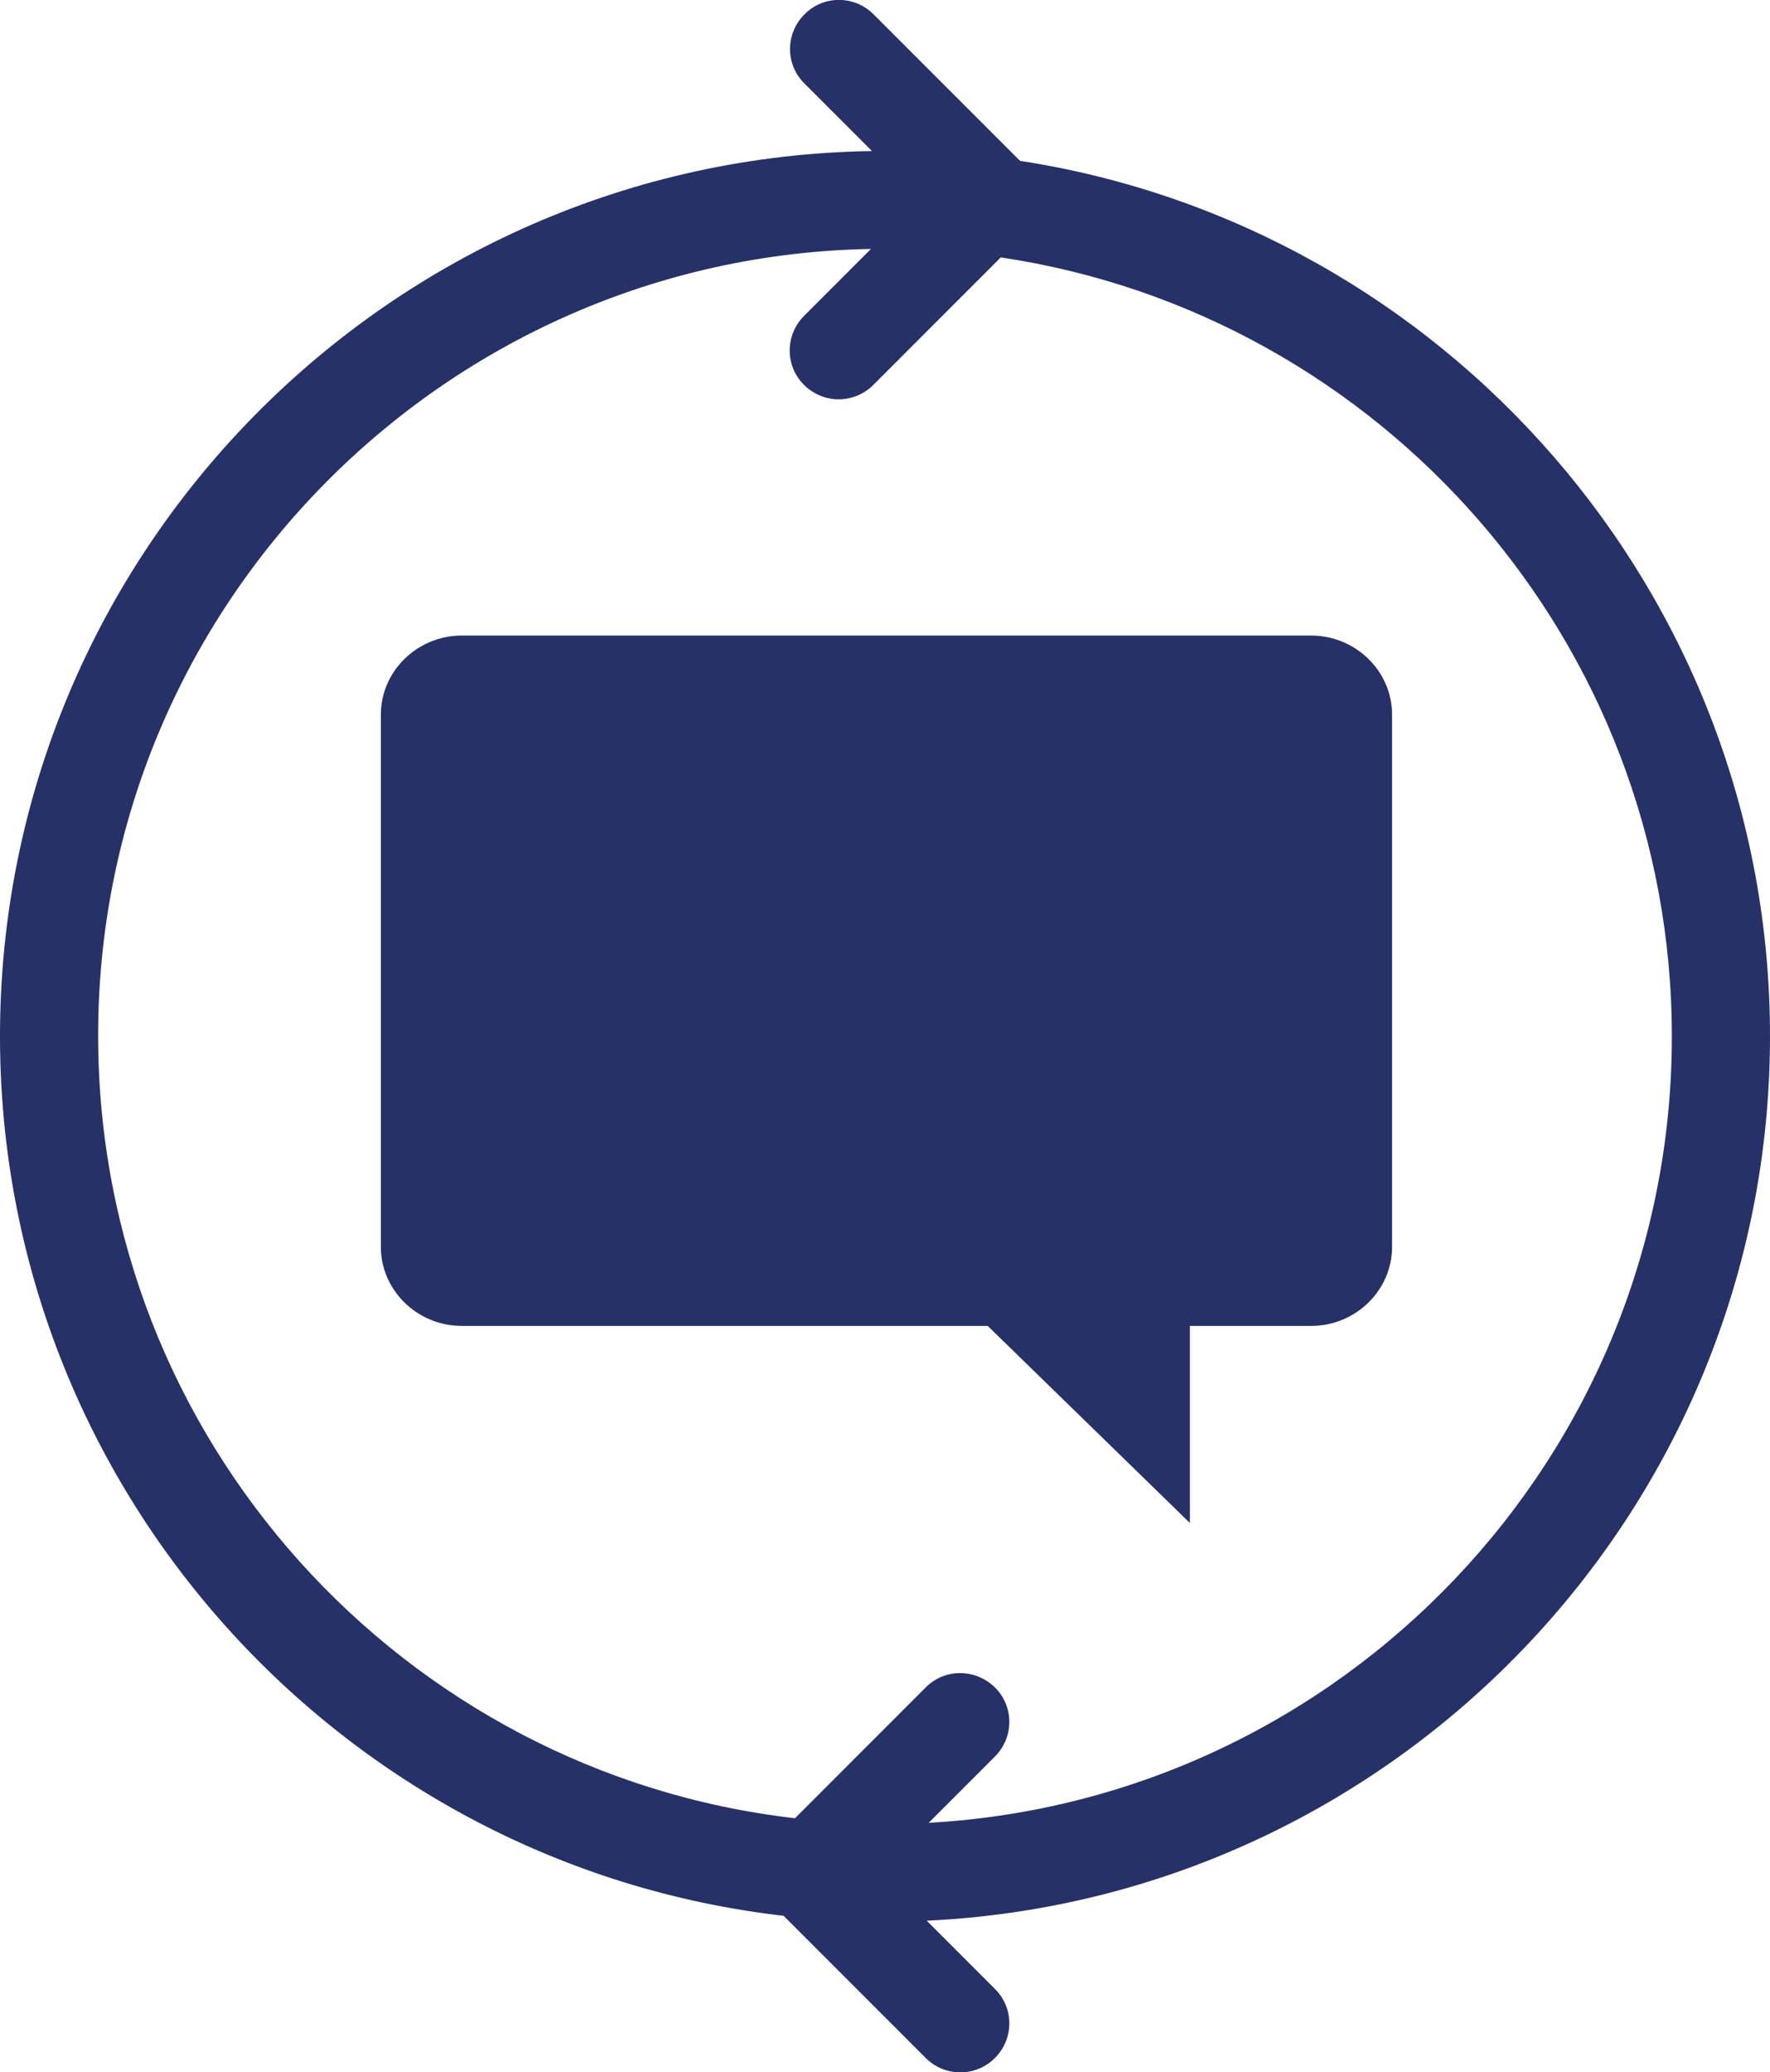
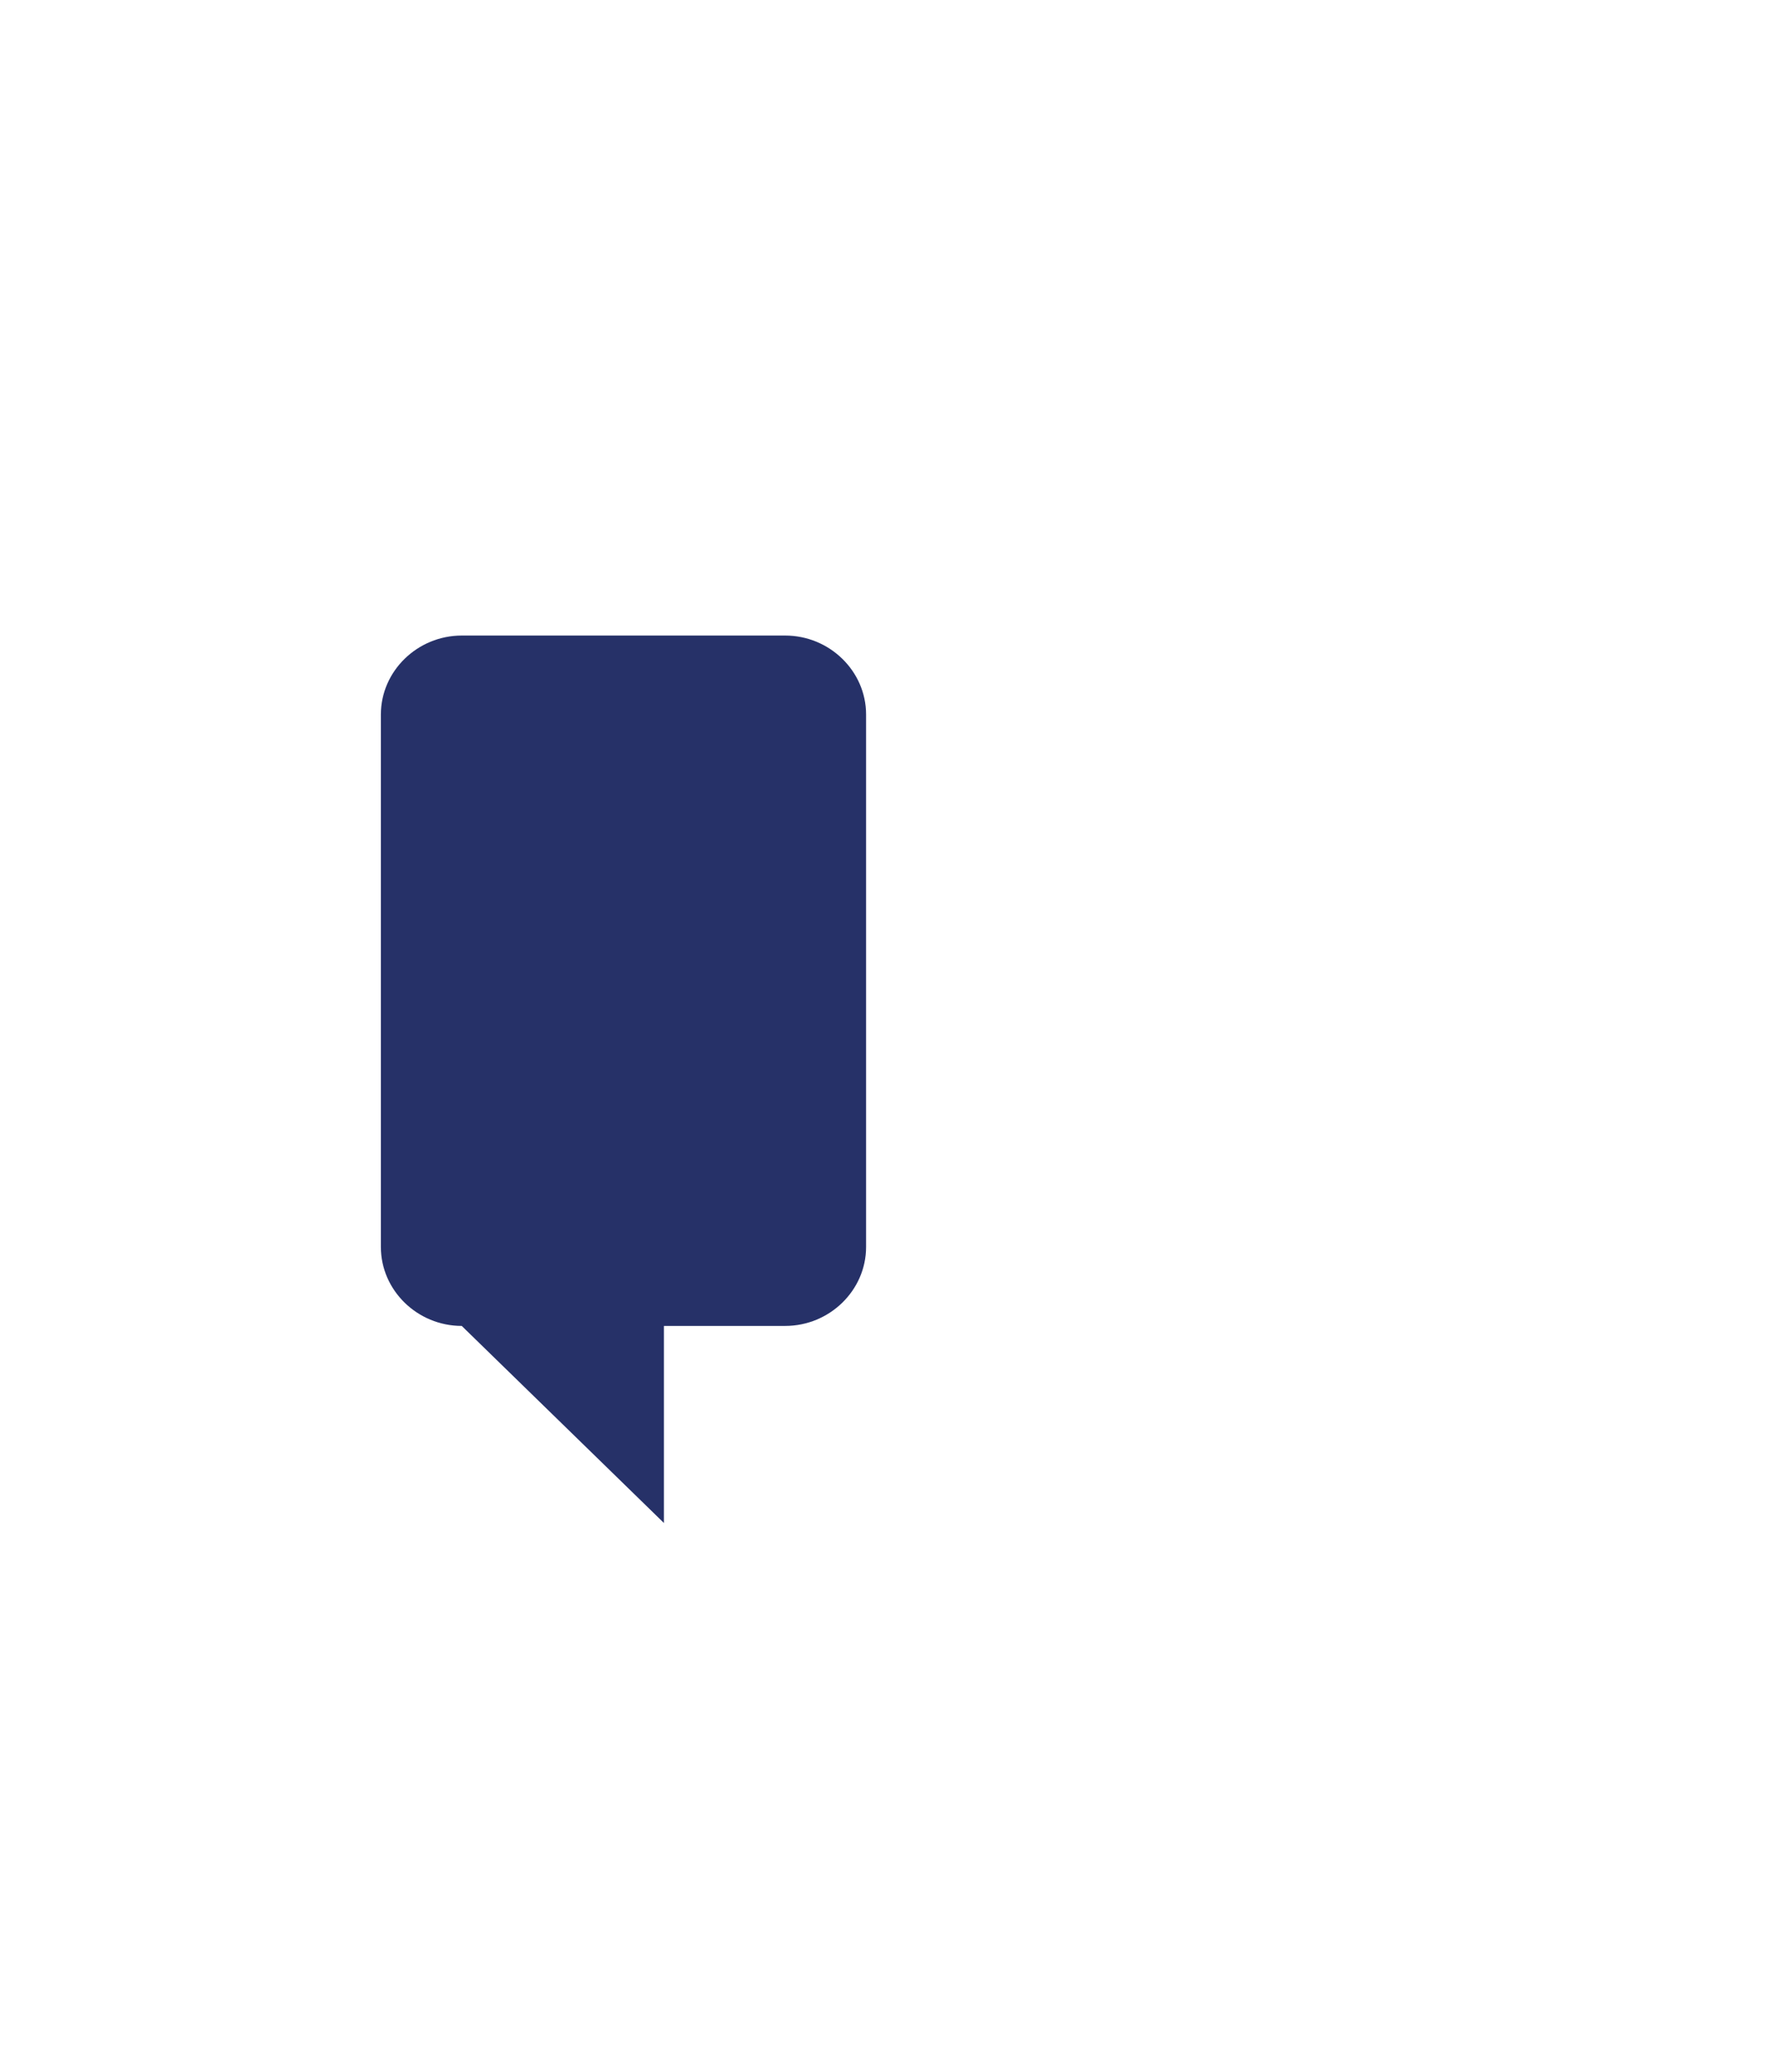
<svg xmlns="http://www.w3.org/2000/svg" id="Layer_2" data-name="Layer 2" viewBox="0 0 54.28 63.51">
  <defs>
    <style>
      .cls-1 {
        fill: #263168;
        stroke-width: 0px;
      }
    </style>
  </defs>
  <g id="Feedback_Loop" data-name="Feedback Loop">
-     <path class="cls-1" d="m40.21,19.48H14.16c-1.36,0-2.48,1.09-2.48,2.42v16.32c0,1.33,1.12,2.42,2.48,2.42h16.13l6.2,6.04v-6.04h3.72c1.36,0,2.48-1.09,2.48-2.42v-16.32c0-1.33-1.12-2.42-2.48-2.42Z" />
-     <path class="cls-1" d="m54.28,31.76c0-13.56-9.99-24.83-23-26.83L26.79.44c-.59-.59-1.54-.59-2.12,0-.59.59-.59,1.54,0,2.12l2.07,2.07C11.95,4.85,0,16.93,0,31.76c0,13.91,10.52,25.41,24.03,26.96l4.36,4.36c.29.29.68.44,1.06.44s.77-.15,1.06-.44c.59-.59.59-1.54,0-2.12l-2.09-2.09c14.37-.67,25.86-12.57,25.86-27.11Zm-25.79,24.1l2.02-2.02c.59-.59.59-1.54,0-2.12s-1.54-.59-2.12,0l-4.01,4.01c-12.01-1.38-21.37-11.6-21.37-23.98C3,18.59,13.6,7.86,26.71,7.63l-2.05,2.05c-.59.59-.59,1.54,0,2.12.29.29.68.44,1.06.44s.77-.15,1.06-.44l3.91-3.91c11.63,1.73,20.58,11.77,20.58,23.88,0,12.86-10.1,23.4-22.79,24.1Z" />
+     <path class="cls-1" d="m40.21,19.48H14.16c-1.36,0-2.48,1.09-2.48,2.42v16.32c0,1.33,1.12,2.42,2.48,2.42l6.2,6.04v-6.04h3.72c1.36,0,2.48-1.09,2.48-2.42v-16.32c0-1.33-1.12-2.42-2.48-2.42Z" />
  </g>
</svg>